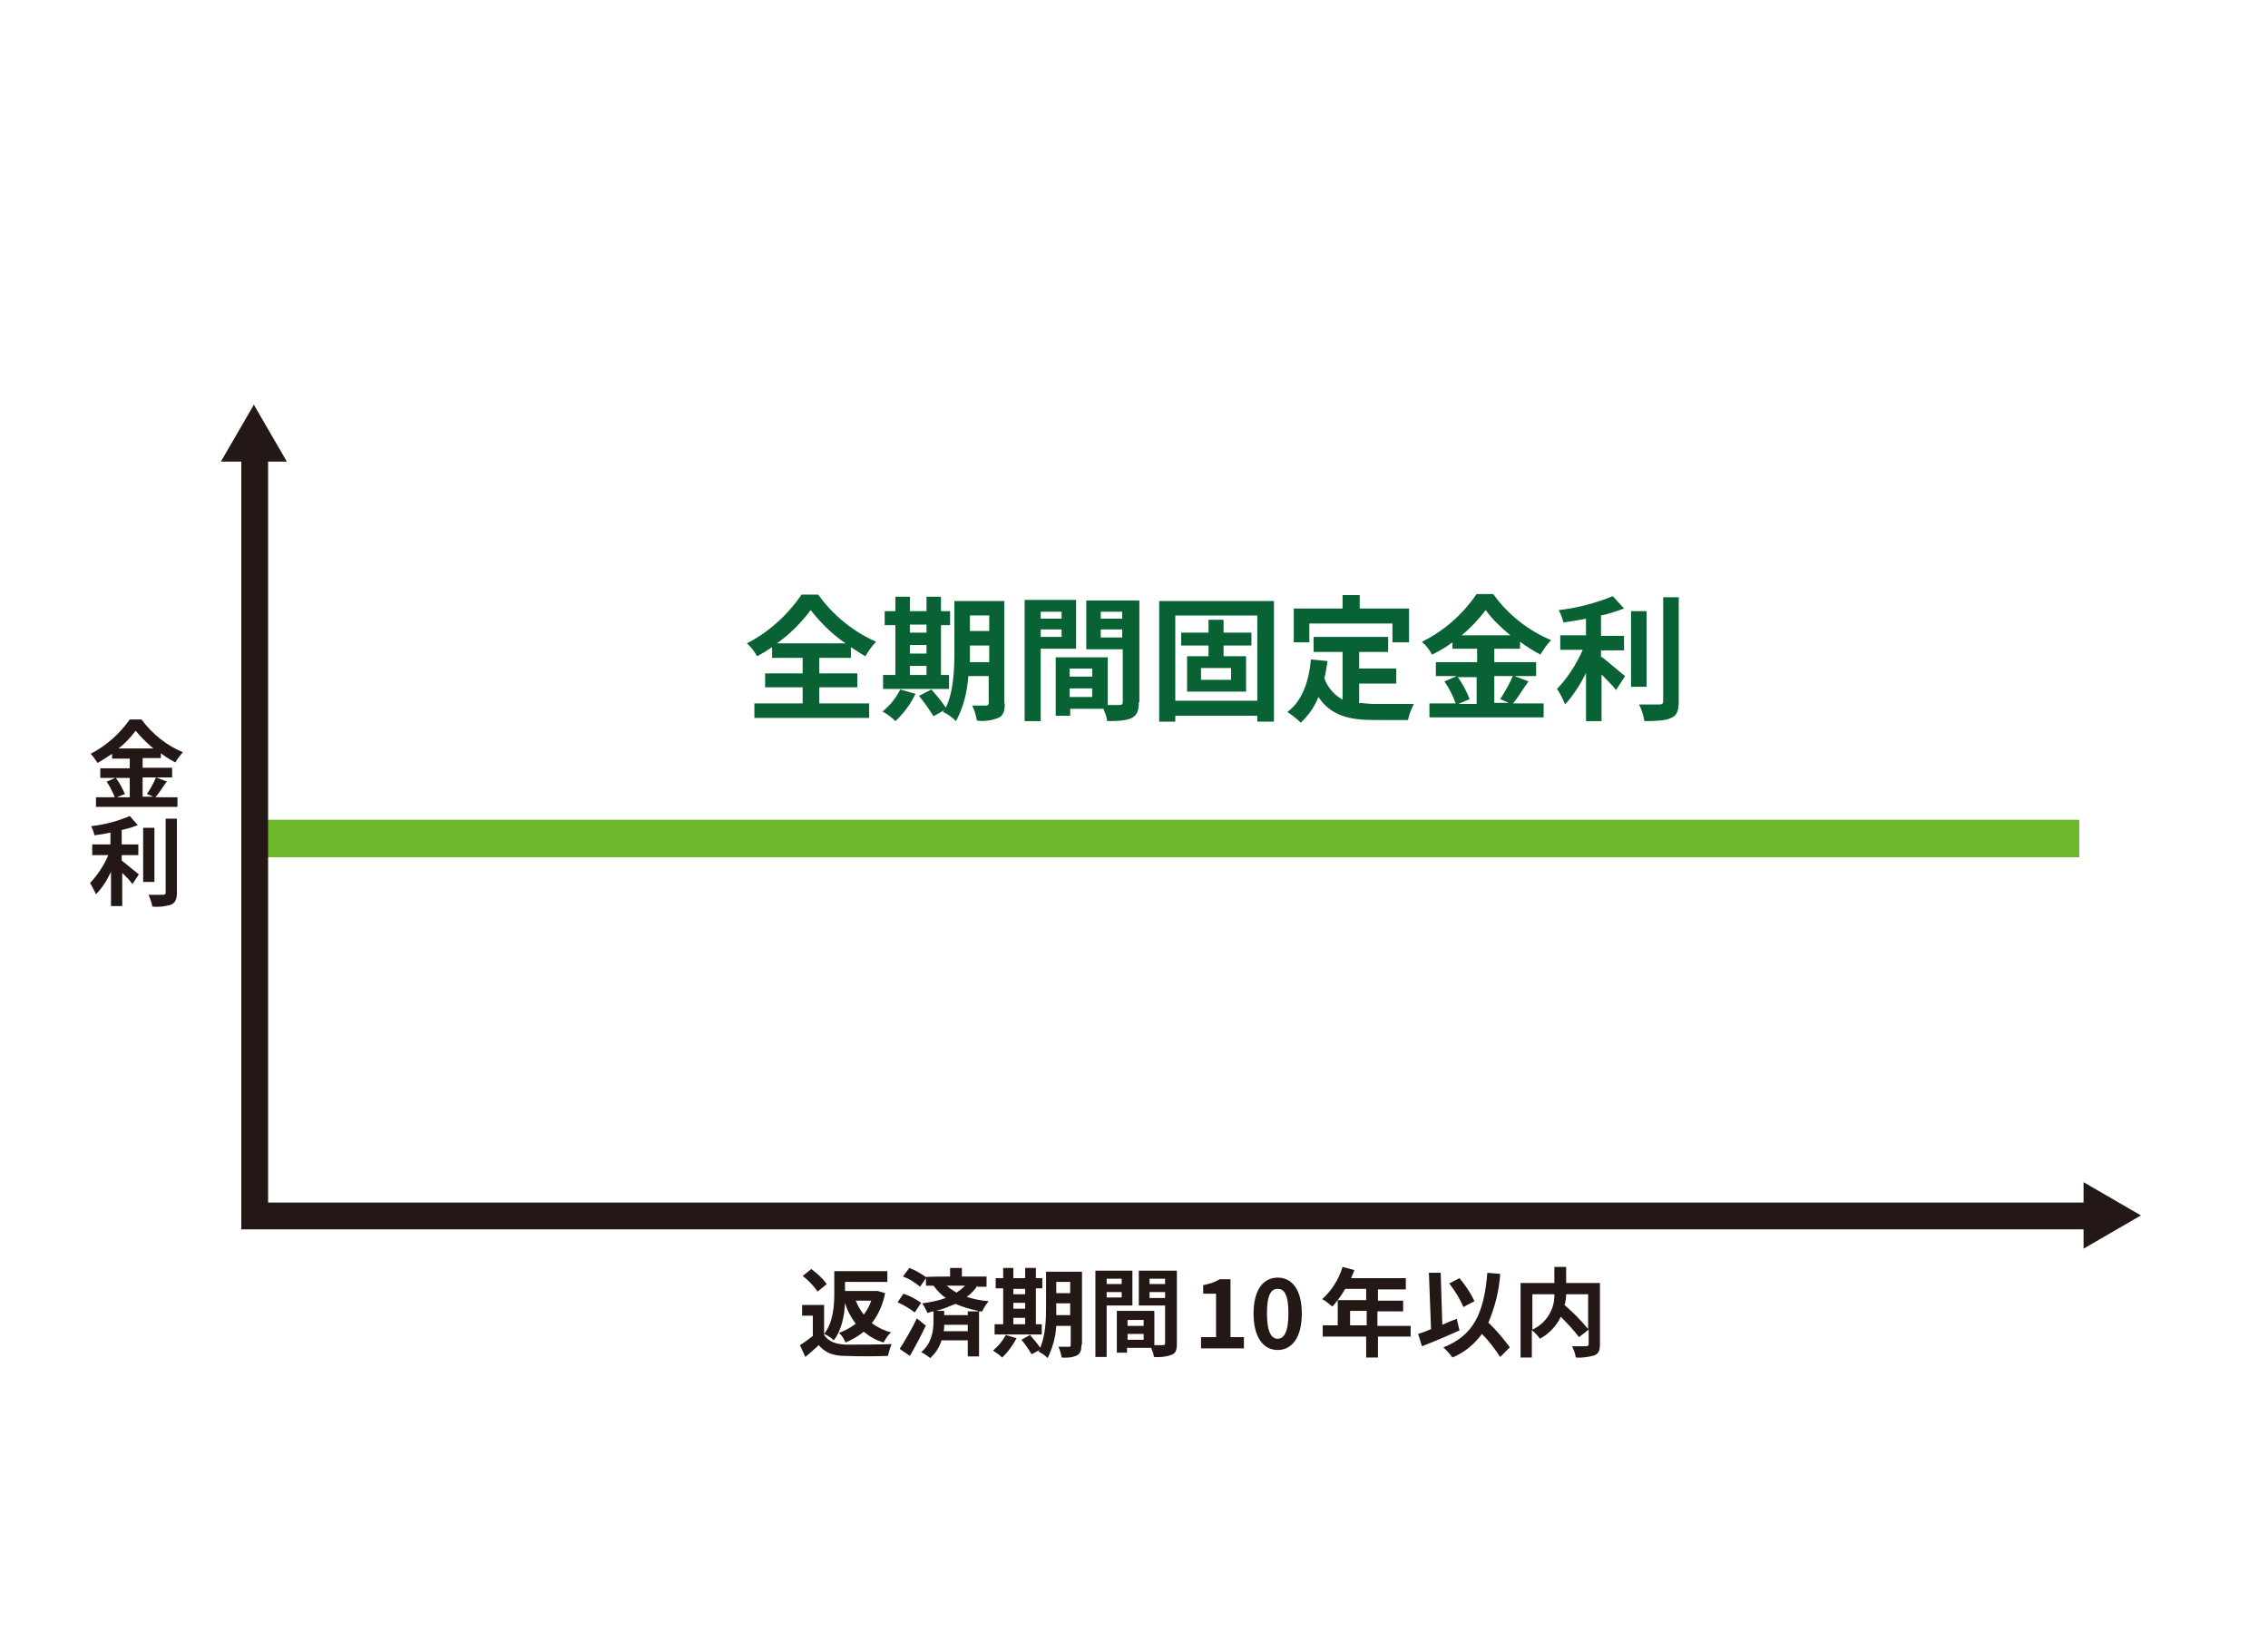
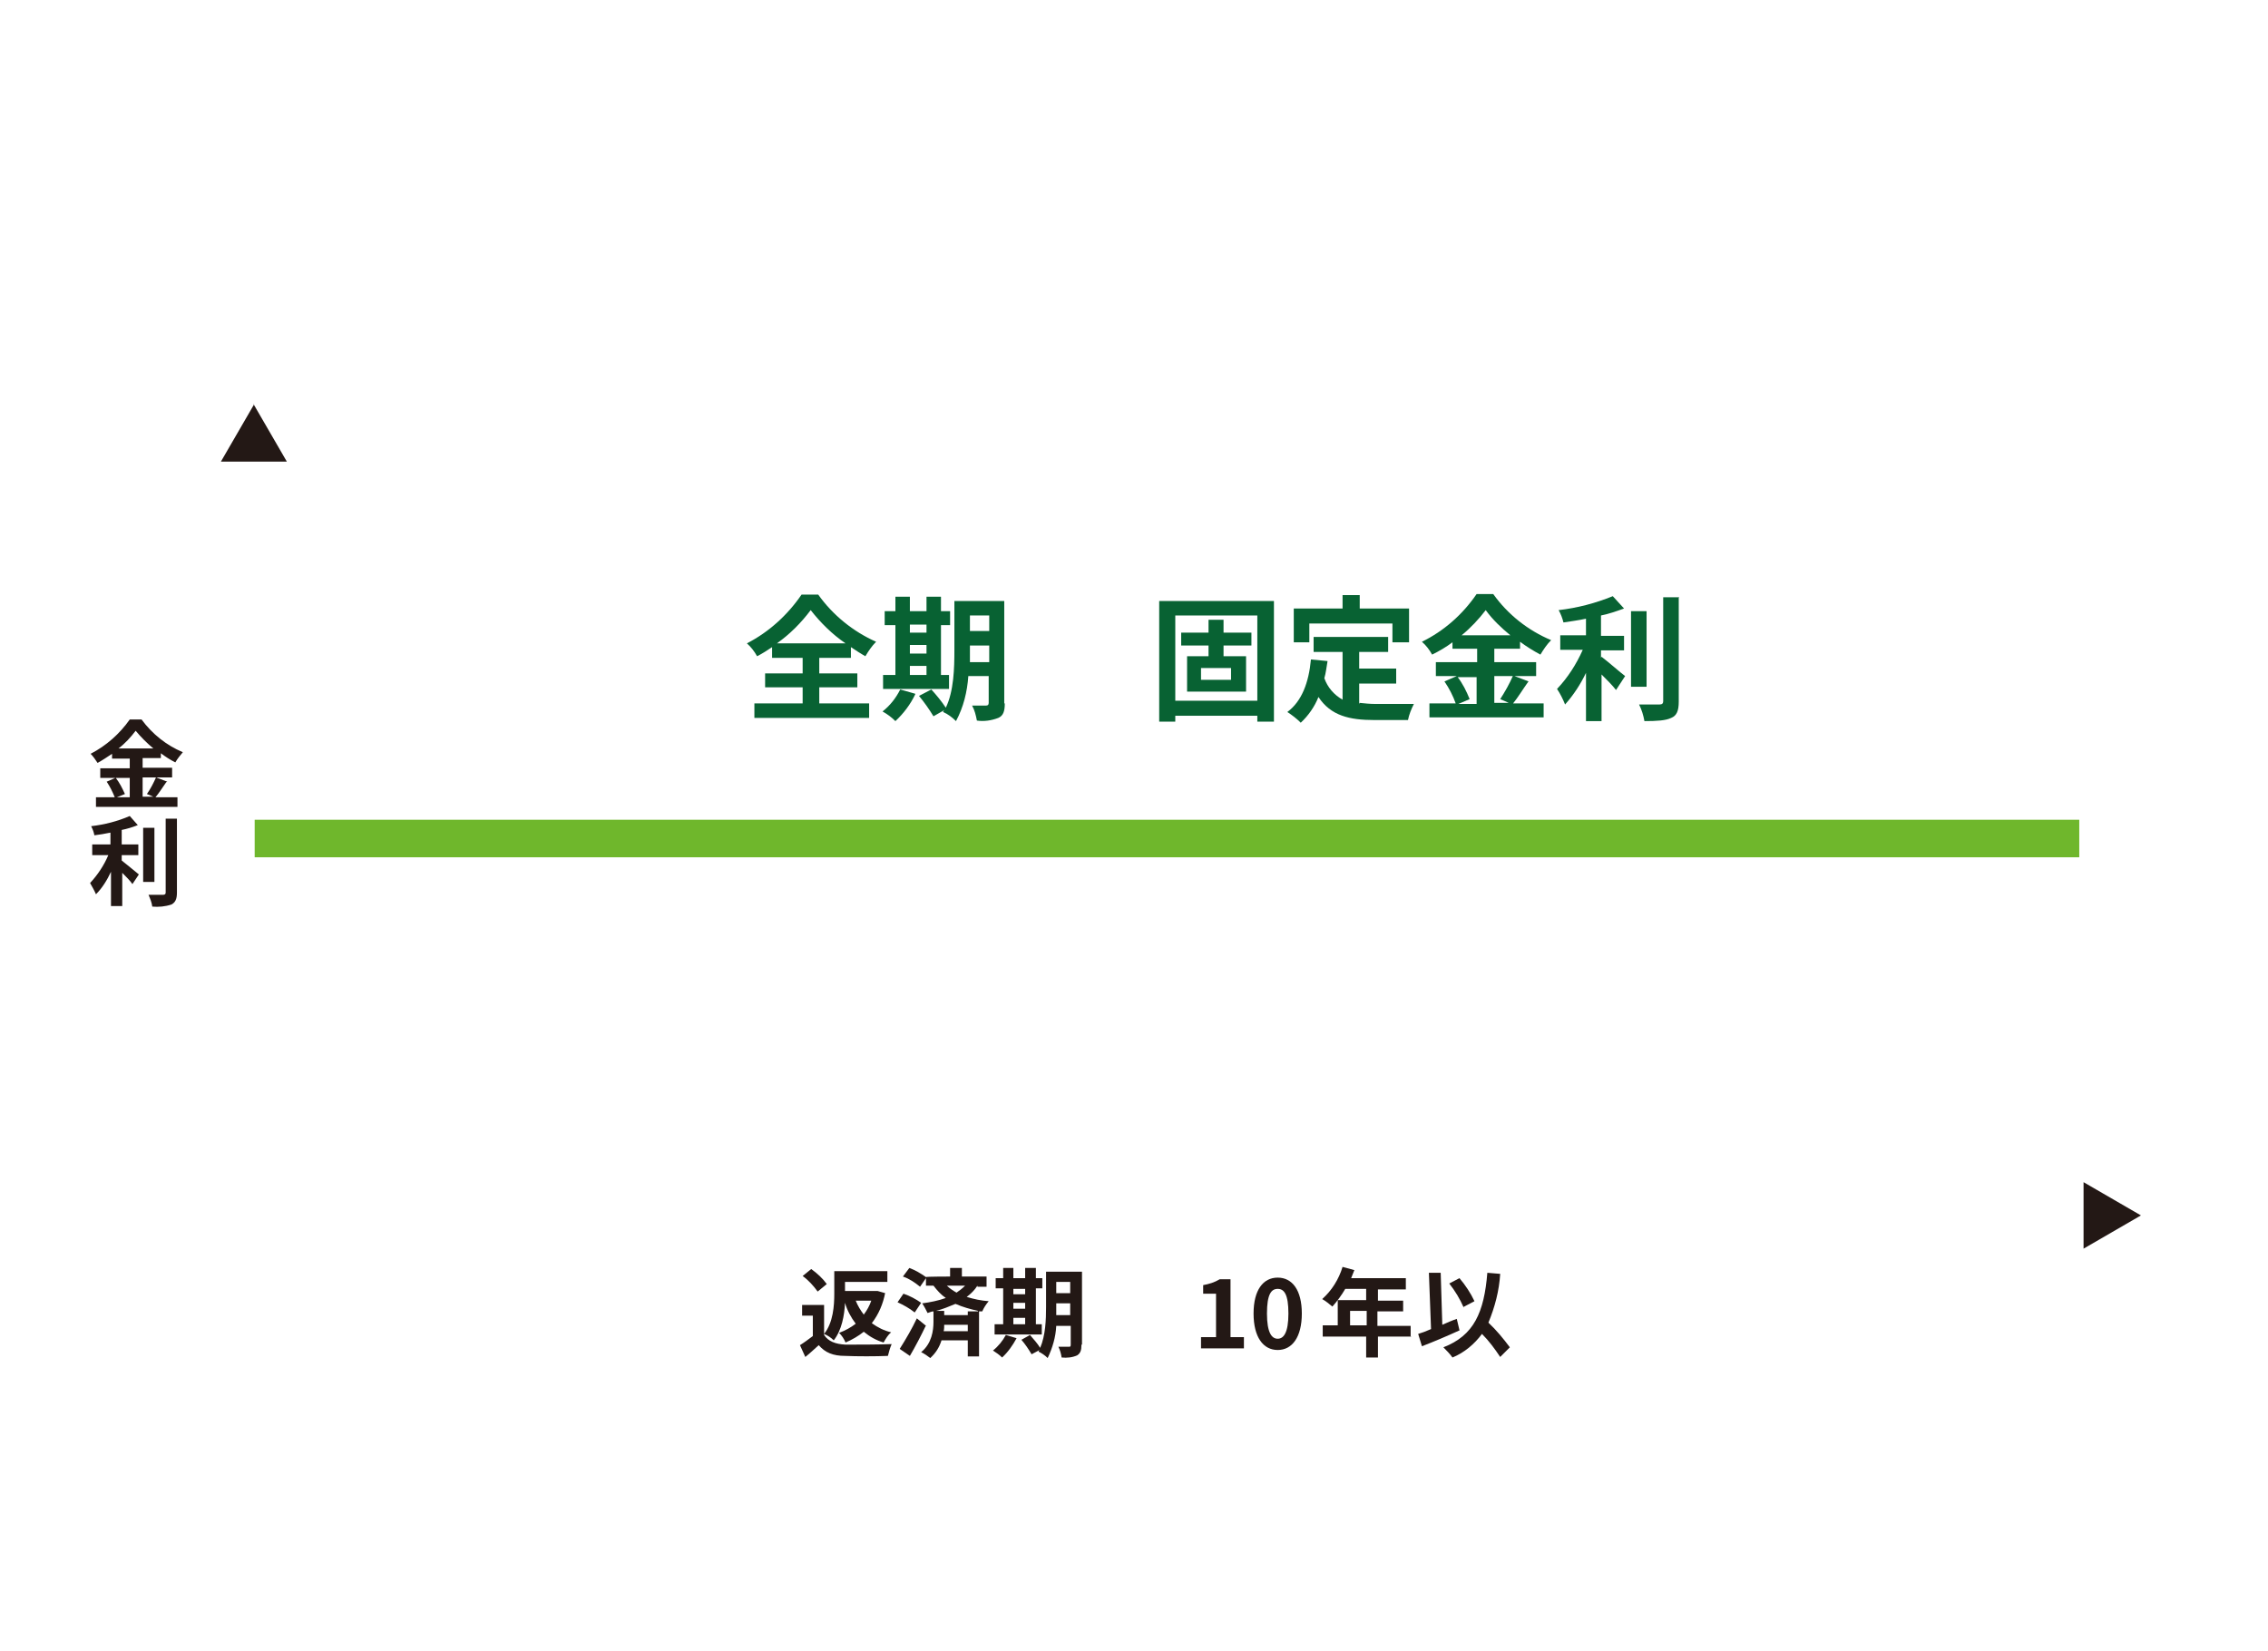
<svg xmlns="http://www.w3.org/2000/svg" id="_レイヤー_1" data-name="レイヤー 1" version="1.1" viewBox="0 0 423 308">
  <defs>
    <style>
      .cls-1, .cls-2, .cls-3, .cls-4 {
        stroke-width: 0px;
      }

      .cls-1, .cls-5, .cls-6 {
        fill: none;
      }

      .cls-2 {
        fill: #086233;
      }

      .cls-5 {
        stroke: #6fb72c;
        stroke-width: 7px;
      }

      .cls-5, .cls-6 {
        stroke-miterlimit: 10;
      }

      .cls-3 {
        fill: #231815;
      }

      .cls-7 {
        clip-path: url(#clippath);
      }

      .cls-6 {
        stroke: #231815;
        stroke-width: 5px;
      }

      .cls-4 {
        fill: #fff;
      }
    </style>
    <clipPath id="clippath">
      <rect class="cls-1" x="16.8" y="75.4" width="382.4" height="177.9" />
    </clipPath>
  </defs>
  <g id="about_img06" data-name="about img06">
    <rect id="_長方形_1137" data-name="長方形 1137" class="cls-4" y="0" width="423" height="308" />
  </g>
  <g id="_グループ_28622" data-name="グループ 28622">
    <path id="_パス_26175" data-name="パス 26175" class="cls-3" d="M47.4,75.4l-6.2,10.7h12.3l-6.2-10.7Z" />
    <path id="_パス_26176" data-name="パス 26176" class="cls-3" d="M388.6,232.9l10.7-6.2-10.7-6.2v12.3Z" />
    <g id="_グループ_28620" data-name="グループ 28620">
      <g class="cls-7">
        <g id="_グループ_28619" data-name="グループ 28619">
          <line id="_線_199" data-name="線 199" class="cls-5" x1="47.5" y1="156.4" x2="387.8" y2="156.4" />
-           <path id="_パス_26177" data-name="パス 26177" class="cls-6" d="M47.5,82.5v144.3h343.9" />
          <path id="_パス_26178" data-name="パス 26178" class="cls-3" d="M153.7,249c.8,1.2,2.1,1.7,4,1.8,2.1,0,6.2,0,8.6-.1-.3.7-.5,1.4-.7,2.2-2.2.1-5.8.1-8,0-2.2,0-3.7-.6-4.9-2-.8.7-1.5,1.4-2.5,2.2l-1-2.2c.8-.5,1.6-1.1,2.4-1.7v-3.8h-2v-2h4.1v5.7ZM152.5,240.9c-.8-1.1-1.7-2.1-2.8-2.9l1.6-1.3c1.1.8,2.1,1.7,2.9,2.8l-1.7,1.4ZM165.1,241.1c-.4,2.1-1.2,4-2.5,5.7,1.1.8,2.3,1.4,3.6,1.7-.6.5-1,1.2-1.4,1.9-1.4-.4-2.6-1.1-3.7-2-1,.8-2.2,1.5-3.4,2-.3-.7-.7-1.3-1.2-1.8,1.1-.4,2.2-1,3.1-1.7-.9-1.2-1.6-2.5-2-3.9-.1,2.3-.6,5.1-2.1,7-.5-.5-1.1-.9-1.8-1.2,1.7-2.1,1.9-5.3,1.9-7.5v-4.2h9.9v2h-7.9v1.7h6.1c0,0,1.4.4,1.4.4ZM159.6,242.6c.4,1,.9,1.8,1.5,2.6.6-.8,1.1-1.7,1.4-2.6h-2.9Z" />
          <path id="_パス_26179" data-name="パス 26179" class="cls-3" d="M170.6,244.8c-1-.8-2.1-1.4-3.2-1.9l1.1-1.6c1.2.4,2.3,1,3.3,1.7l-1.2,1.8ZM172.7,247.2c-.9,1.9-2,4-3,5.7l-1.9-1.3c1.2-1.9,2.3-3.8,3.2-5.7l1.6,1.3ZM182.3,239.8c-.5.8-1.2,1.5-2,2.1,1.3.4,2.7.7,4.1.8-.5.6-.9,1.2-1.2,1.9h-.6c0-.1,0,8.4,0,8.4h-2.1v-3h-4.9c-.4,1.3-1.1,2.4-2.1,3.3-.5-.4-1.1-.8-1.7-1.1,2-1.6,2.3-4.1,2.3-5.6v-2c-.4,0-.7.2-1.1.3-.3-.6-.6-1.2-1-1.8,1.5-.2,3-.5,4.4-1-.9-.6-1.6-1.4-2.3-2.3h-1.4v-1.4l-1.1,1.6c-1-.8-2-1.5-3.2-1.9l1.2-1.6c1.1.4,2.1,1,3.1,1.7h0c0-.1,4.5-.1,4.5-.1v-1.6h2.2v1.6h4.6v1.9h-1.7ZM182.4,244.5c-1.4-.3-2.8-.7-4.2-1.3-1.2.5-2.4,1-3.6,1.3h1.5v.8h4.4v-.7h1.9ZM180.5,248.3v-1.2h-4.4c0,.4,0,.8-.1,1.2h4.5ZM176.6,239.8c.5.5,1.1.9,1.8,1.3.6-.4,1.1-.8,1.6-1.3h-3.4Z" />
          <path id="_パス_26180" data-name="パス 26180" class="cls-3" d="M189.6,249.6c-.7,1.3-1.6,2.6-2.7,3.6-.5-.5-1.1-.9-1.7-1.3,1-.8,1.8-1.8,2.4-2.9l2,.6ZM194.3,248.9h-8.8v-1.9h1.6v-6.7h-1.4v-1.9h1.4v-1.9h1.9v1.9h2.2v-1.9h2v1.9h1.2v1.9h-1.2v6.7h1.1v1.9ZM189,241.4h2.2v-1h-2.2v1ZM189,244.1h2.2v-1.1h-2.2v1.1ZM189,247h2.2v-1.2h-2.2v1.2ZM201.7,250.8c0,1.1-.2,1.6-.8,2-.9.4-1.9.5-2.9.4-.1-.7-.3-1.4-.6-2,.8,0,1.6,0,1.9,0s.4,0,.4-.4v-3.5h-2.7c-.1,2.1-.7,4.1-1.6,6-.5-.5-1.1-.9-1.7-1.2,0-.1.1-.2.2-.3l-1.5.8c-.6-1-1.2-1.9-1.9-2.7l1.6-.9c.7.8,1.4,1.6,1.9,2.4,1-2.3,1.1-5.3,1.1-7.6v-6.6h6.7v13.6ZM199.6,245.3v-2.2h-2.6v.7c0,.5,0,1,0,1.5h2.6ZM197,241.2h2.6v-2.1h-2.6v2.1Z" />
-           <path id="_パス_26181" data-name="パス 26181" class="cls-3" d="M206.4,243.5v9.6h-2.1v-16.1h6.9v6.5h-4.8ZM206.4,239.5h2.8v-1h-2.8v1ZM209.2,241h-2.8v1h2.8v-1ZM219.5,250.6c0,1.2-.2,1.8-1,2.1-1.1.4-2.2.5-3.3.4,0-.6-.3-1.1-.5-1.7h-4.5v.9h-1.9v-7.8h.9s6.1,0,6.1,0v6.4c.7,0,1.4,0,1.6,0,.3,0,.4-.1.4-.4v-7h-4.9v-6.5h7.1v13.6ZM213.3,246.2h-3v1.1h3v-1.1ZM213.3,248.8h-3v1.1h3v-1.1ZM214.4,239.5h2.9v-1h-2.9v1ZM217.3,241h-2.9v1.1h2.9v-1.1Z" />
          <path id="_パス_26182" data-name="パス 26182" class="cls-3" d="M223.9,249.4h2.9v-8.1h-2.4v-1.6c1.1-.2,2.1-.5,3.1-1.1h2v10.8h2.5v2.1h-8v-2.1Z" />
          <path id="_パス_26183" data-name="パス 26183" class="cls-3" d="M233.8,245c0-4.4,1.8-6.7,4.5-6.7s4.5,2.3,4.5,6.7-1.8,6.8-4.5,6.8-4.5-2.4-4.5-6.8M240.3,245c0-3.6-.8-4.6-2-4.6s-2,1-2,4.6.9,4.7,2,4.7,2-1.1,2-4.7" />
          <path id="_パス_26184" data-name="パス 26184" class="cls-3" d="M263.2,249.3h-6.2v3.9h-2.2v-3.9h-8.1v-2.1h2.8v-4.7h5.3v-2.1h-3.9c-.7,1.2-1.5,2.3-2.4,3.3-.6-.5-1.2-1-1.9-1.4,1.8-1.6,3.1-3.7,3.8-6l2.2.6c-.2.5-.4,1-.6,1.5h10.2v2.1h-5.2v2.1h4.7v2h-4.8v2.7h6.2v2.1ZM254.9,244.5h-3.1v2.7h3.1v-2.7Z" />
          <path id="_パス_26185" data-name="パス 26185" class="cls-3" d="M272.3,248.1c-2.4,1.1-5,2.2-7.1,3l-.7-2.3c.7-.2,1.5-.5,2.4-.9l-.4-10.5h2.2c0,0,.3,9.7.3,9.7.9-.4,1.8-.8,2.7-1.1l.5,2.1ZM279.8,253.1c-1-1.5-2.1-3-3.4-4.3-1.4,1.9-3.3,3.5-5.5,4.4-.5-.7-1.1-1.3-1.7-1.9,5.7-2.2,7.6-6.5,8.2-13.9l2.4.2c-.2,3.2-1,6.2-2.2,9.1,1.5,1.4,2.8,3,4,4.6l-1.8,1.8ZM273,243.9c-.7-1.6-1.6-3.1-2.7-4.5l1.9-1c1.1,1.3,2.1,2.8,2.8,4.3l-2.1,1.1Z" />
-           <path id="_パス_26186" data-name="パス 26186" class="cls-3" d="M298.4,250.7c0,1.2-.2,1.7-1,2.1-1.1.3-2.3.5-3.5.4-.1-.7-.4-1.5-.7-2.1,1.1,0,2.3,0,2.6,0,.3,0,.5-.1.5-.4v-2.7l-1.8,1.4c-1-1.3-2.2-2.6-3.4-3.8-.8,1.7-2.2,3.2-3.9,4.1-.4-.6-.9-1.1-1.5-1.6v5.1h-2.1v-13.9h6.3v-3h2.2v3h6.3v11.4ZM285.8,248c2.6-1.2,4.2-3.8,4.1-6.6h-4.1v6.6ZM292.1,241.4c0,.7-.1,1.4-.3,2,1.6,1.4,3.1,2.9,4.4,4.5v-6.5h-4.2Z" />
          <path id="_パス_26187" data-name="パス 26187" class="cls-2" d="M152.8,131.2h9.3v2.7h-21.4v-2.7h9v-3h-7v-2.6h7v-2.9h-5.7v-2c-.9.6-1.8,1.2-2.8,1.7-.5-.9-1.1-1.7-1.9-2.4,4.1-2.1,7.6-5.3,10.2-9.1h3.1c2.7,3.8,6.5,6.9,10.8,8.8-.8.8-1.4,1.7-2,2.7-.9-.5-1.8-1.1-2.7-1.7v2h-5.9v2.9h7.1v2.6h-7.1v3ZM157.7,120c-2.5-1.7-4.7-3.9-6.5-6.2-1.8,2.4-3.9,4.5-6.3,6.2h12.8Z" />
          <path id="_パス_26188" data-name="パス 26188" class="cls-2" d="M170.7,129.5c-.9,1.9-2.2,3.6-3.7,5-.7-.7-1.5-1.3-2.4-1.8,1.4-1.1,2.5-2.5,3.3-4.1l2.8.8ZM177.1,128.5h-12.4v-2.6h2.3v-9.3h-2v-2.6h2v-2.7h2.7v2.7h3.1v-2.7h2.7v2.7h1.7v2.6h-1.7v9.3h1.5v2.6ZM169.7,118h3.1v-1.5h-3.1v1.5ZM169.7,121.9h3.1v-1.6h-3.1v1.6ZM169.7,125.9h3.1v-1.7h-3.1v1.7ZM187.4,131.2c0,1.5-.3,2.3-1.2,2.7-1.3.5-2.7.7-4,.5-.2-1-.4-1.9-.9-2.8,1.1,0,2.3,0,2.6,0s.5-.1.5-.5v-5h-3.8c-.2,2.9-.9,5.8-2.3,8.4-.7-.7-1.5-1.3-2.4-1.7,0-.2.2-.3.3-.4l-2.1,1.2c-.8-1.3-1.7-2.6-2.7-3.8l2.3-1.2c1,1.1,1.9,2.2,2.7,3.4,1.5-3.1,1.6-7.4,1.6-10.7v-9.2h9.3v19.1ZM184.5,123.5v-3.1h-3.6v.9c0,.7,0,1.4,0,2.2h3.7ZM180.9,117.7h3.6v-2.9h-3.6v2.9Z" />
-           <path id="_パス_26189" data-name="パス 26189" class="cls-2" d="M194.1,121v13.5h-3v-22.6h9.6v9.1h-6.7ZM194.1,115.4h3.9v-1.3h-3.9v1.3ZM198,117.4h-3.9v1.4h3.9v-1.4ZM212.4,130.9c0,1.6-.3,2.5-1.3,3-1,.5-2.4.6-4.6.6-.1-.8-.4-1.6-.7-2.3h-6.2v1.3h-2.7v-10.9h1.2s8.5,0,8.5,0v8.9c1,0,1.9,0,2.2,0,.5,0,.6-.2.6-.6v-9.8h-6.8v-9.1h9.9v19ZM203.7,124.7h-4.2v1.5h4.2v-1.5ZM203.7,128.4h-4.2v1.6h4.2v-1.6ZM205.3,115.4h4v-1.3h-4v1.3ZM209.3,117.4h-4v1.5h4v-1.5Z" />
          <path id="_パス_26190" data-name="パス 26190" class="cls-2" d="M237.6,112.1v22.5h-3.1v-1.1h-15.3v1.1h-3v-22.5h21.4ZM234.5,114.8h-15.3v15.9h15.3v-15.9ZM228.2,120.4v2h4.2v6.6h-11v-6.6h4v-2h-5.1v-2.4h5.1v-2.4h2.8v2.4h5.2v2.4h-5.2ZM229.6,124.6h-5.6v2.2h5.6v-2.2Z" />
          <path id="_パス_26191" data-name="パス 26191" class="cls-2" d="M253.6,131.1c1,.1,1.9.2,2.9.2,1.4,0,5.5,0,7.2,0-.5,1-.9,2-1.1,3h-6.3c-4.6,0-8.1-.8-10.4-4.3-.7,1.8-1.9,3.5-3.3,4.8-.8-.8-1.6-1.4-2.5-2,2.7-2,4-5.5,4.4-9.8l3.1.3c-.2,1.1-.3,2.2-.6,3.2.6,1.7,1.8,3.1,3.4,4v-8.9h-5.4v-2.8h13.9v2.8h-5.4v3.1h6.9v2.8h-6.9v3.8ZM244.2,119.8h-2.9v-6.3h9.1v-2.5h3.2v2.5h9.2v6.3h-3.1v-3.5h-15.5v3.5Z" />
          <path id="_パス_26192" data-name="パス 26192" class="cls-2" d="M285,127.2c-1,1.4-1.9,2.9-2.8,4h5.7v2.6h-21.3v-2.6h4.9c-.5-1.4-1.2-2.8-2.1-4.1l2.3-1h-3.9v-2.6h7.7v-2.5h-4.6v-1.2c-1.2.9-2.4,1.6-3.8,2.3-.5-.9-1.1-1.7-1.9-2.4,4.1-2,7.6-5.1,10.2-8.9h3.1c2.7,3.8,6.5,6.8,10.8,8.6-.8.8-1.4,1.7-2,2.7-1.3-.7-2.6-1.5-3.8-2.4v1.3h-4.8v2.5h7.8v2.6h-7.8v5h2.7l-1.6-.7c.9-1.4,1.7-2.8,2.4-4.4l2.9,1.1ZM271.8,126.2c1,1.3,1.7,2.7,2.3,4.2l-2.1.9h3.4v-5h-3.7ZM281.7,118.5c-1.7-1.4-3.3-2.9-4.6-4.7-1.3,1.7-2.8,3.3-4.5,4.7h9.1Z" />
          <path id="_パス_26193" data-name="パス 26193" class="cls-2" d="M298.7,122.5c1.2.9,3.7,3.1,4.4,3.6l-1.7,2.6c-.6-.8-1.7-1.9-2.7-2.9v8.7h-2.9v-9c-1,2.1-2.3,4.1-3.9,5.9-.4-1-.9-2-1.5-2.9,2-2.1,3.6-4.6,4.8-7.3h-4.2v-2.7h4.8v-3.1c-1.4.3-2.9.5-4.2.7-.2-.8-.5-1.6-.9-2.3,3.5-.4,6.9-1.3,10.1-2.6l2.1,2.3c-1.4.5-2.8,1-4.3,1.3v3.8h4.3v2.7h-4.3v1.4ZM307.1,128.1h-2.9v-14.1h2.9v14.1ZM313.1,111.5v19.4c0,1.7-.4,2.6-1.4,3-1,.5-2.7.6-5,.6-.2-1.1-.5-2.1-1-3.1,1.6,0,3.2,0,3.8,0,.5,0,.7-.2.7-.6v-19.4h3Z" />
          <path id="_パス_26194" data-name="パス 26194" class="cls-3" d="M31,145.9c-.7,1-1.4,2.1-2,2.8h4.1v1.8h-15.2v-1.8h3.5c-.4-1-.9-2-1.5-2.9l1.6-.7h-2.8v-1.8h5.5v-1.8h-3.3v-.9c-.9.6-1.8,1.2-2.7,1.7-.4-.6-.8-1.2-1.3-1.7,2.9-1.5,5.4-3.7,7.3-6.4h2.2c2,2.7,4.6,4.8,7.7,6.1-.5.6-1,1.2-1.4,1.9-1-.5-1.9-1.1-2.7-1.7v.9h-3.4v1.8h5.5v1.8h-5.5v3.6h2l-1.2-.5c.7-1,1.2-2,1.7-3.1l2.1.8ZM21.6,145.1c.7.9,1.2,1.9,1.7,3l-1.5.6h2.4v-3.6h-2.6ZM28.6,139.6c-1.2-1-2.3-2.1-3.3-3.3-.9,1.2-2,2.4-3.2,3.3h6.5Z" />
          <path id="_パス_26195" data-name="パス 26195" class="cls-3" d="M22.7,160.5c.9.7,2.7,2.2,3.2,2.6l-1.2,1.8c-.4-.6-1.2-1.4-1.9-2.1v6.2h-2.1v-6.4c-.7,1.5-1.6,3-2.8,4.2-.3-.7-.7-1.4-1.1-2.1,1.4-1.5,2.6-3.3,3.4-5.2h-3v-2h3.4v-2.2c-1,.2-2.1.4-3,.5-.1-.6-.3-1.1-.6-1.7,2.5-.3,4.9-.9,7.2-1.9l1.5,1.7c-1,.4-2,.7-3,.9v2.7h3.1v2h-3.1v1ZM28.8,164.5h-2.1v-10.1h2.1v10.1ZM33,152.6v13.9c0,1.2-.3,1.8-1,2.2-1.2.4-2.4.5-3.6.4-.1-.8-.4-1.5-.7-2.2,1.2,0,2.3,0,2.7,0,.3,0,.5-.1.5-.4v-13.8h2.1Z" />
        </g>
      </g>
    </g>
  </g>
</svg>